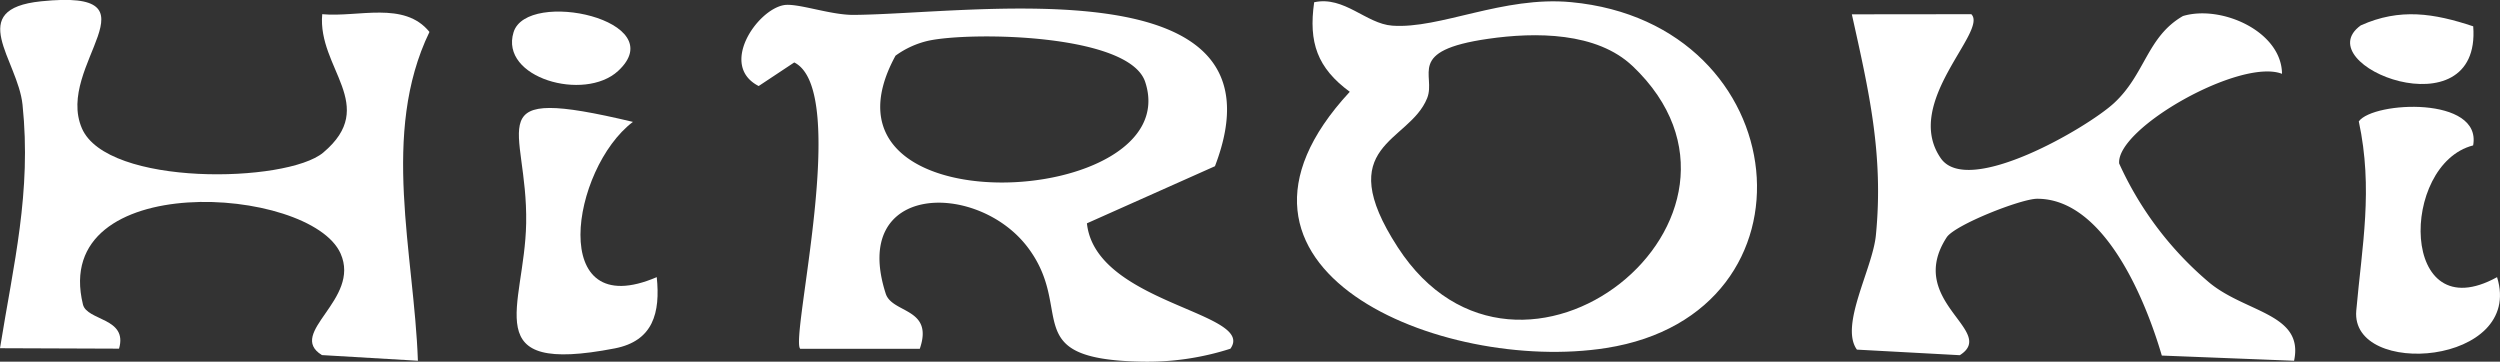
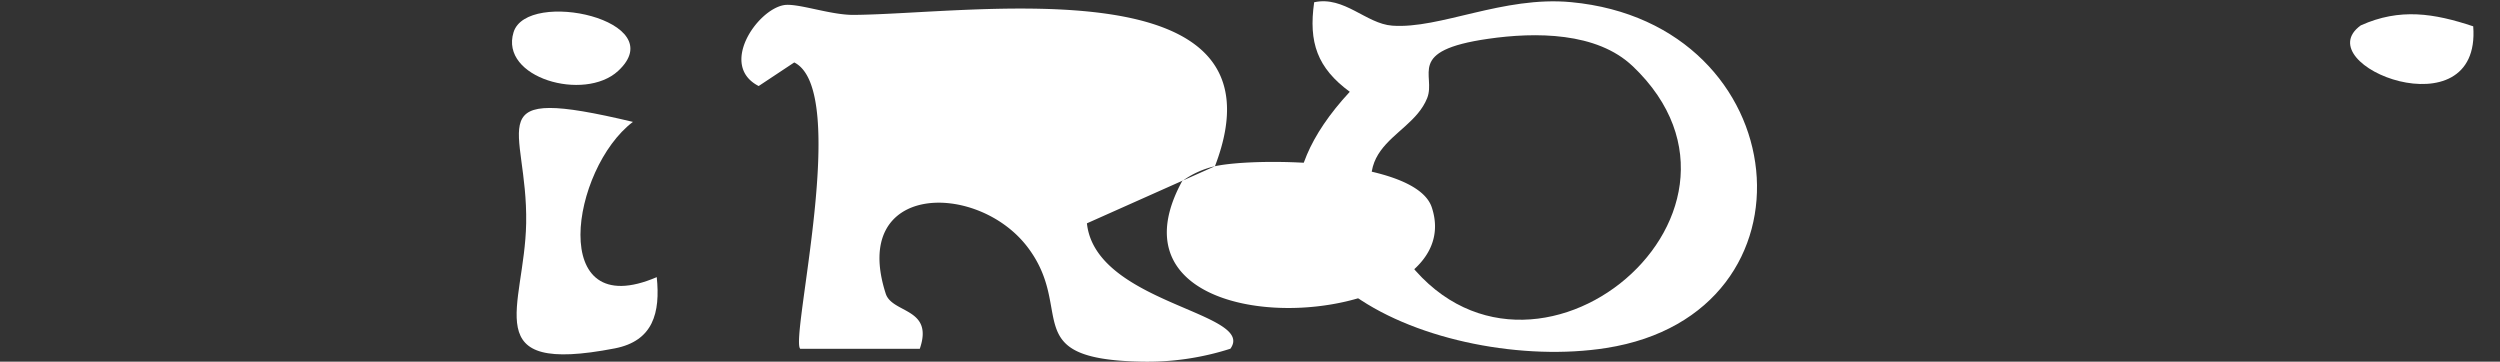
<svg xmlns="http://www.w3.org/2000/svg" width="209.203" height="30.265" viewBox="0 0 209.203 30.265">
  <rect x="0" y="0" width="209.203" height="30.265" fill="#333333" stroke="none" />
  <g id="hiroki" transform="translate(-168.48 -5759.812)">
-     <path id="パス_294" data-name="パス 294" d="M557.153,34.719,546.435,39.5c.715,6.733,14.2,7.451,12.006,10.493a22.743,22.743,0,0,1-7.51,1.081c-10.353-.218-5.439-4.3-9.468-9.588-4.209-5.524-14.862-5.4-11.864,3.9.539,1.67,4.04,1.17,2.85,4.612H522.444c-.871-.876,4.21-21.609-.5-23.961l-2.977,1.974c-3.328-1.7-.169-6.351,2.093-6.767,1.116-.206,3.883.826,5.836.814,9.95-.061,36.779-4.368,30.253,12.663m-23.984-10.5a7.47,7.47,0,0,0-2.747,1.251c-8.024,14.709,24.433,12.862,20.891,2.191-1.34-4.036-14.59-4.212-18.144-3.442" transform="translate(-287 5739)" fill="#fff" />
+     <path id="パス_294" data-name="パス 294" d="M557.153,34.719,546.435,39.5c.715,6.733,14.2,7.451,12.006,10.493a22.743,22.743,0,0,1-7.51,1.081c-10.353-.218-5.439-4.3-9.468-9.588-4.209-5.524-14.862-5.4-11.864,3.9.539,1.67,4.04,1.17,2.85,4.612H522.444c-.871-.876,4.21-21.609-.5-23.961l-2.977,1.974c-3.328-1.7-.169-6.351,2.093-6.767,1.116-.206,3.883.826,5.836.814,9.95-.061,36.779-4.368,30.253,12.663a7.47,7.47,0,0,0-2.747,1.251c-8.024,14.709,24.433,12.862,20.891,2.191-1.34-4.036-14.59-4.212-18.144-3.442" transform="translate(-287 5739)" fill="#fff" />
    <path id="パス_296" data-name="パス 296" d="M565.451,21c2.514-.547,4.346,1.8,6.533,1.959,4,.294,9.273-2.5,14.964-1.967,18.94,1.773,21.385,26.052,2.936,28.943-13.725,2.15-35.2-6.609-21.453-21.441-2.719-2-3.46-4.127-2.98-7.494M592.1,26.346c-3-2.857-8.126-2.859-12.094-2.286-6.943,1-4.323,3.012-5.1,4.965-1.508,3.769-8.068,3.832-2.459,12.479,10.173,15.683,32.892-2.557,19.657-15.158" transform="translate(-287 5739)" fill="#fff" />
-     <path id="パス_297" data-name="パス 297" d="M482.443,22c3.009.278,6.865-1.127,8.975,1.485-4.106,8.482-1.28,18.552-.968,27.514l-8.034-.473c-3-1.86,3.284-4.634,1.563-8.5-2.541-5.7-24.336-7.11-21.559,4.262.338,1.387,3.778,1.093,3.021,3.7l-9.961-.037c1.132-7.065,2.646-13.031,1.885-20.376-.391-3.768-4.837-8,1.558-8.654,10.366-1.063,1.138,5.344,3.407,10.622,2.1,4.9,17.149,4.6,20.2,2.036,4.69-3.945-.5-7.06-.086-11.582" transform="translate(-287 5739)" fill="#fff" />
-     <path id="パス_298" data-name="パス 298" d="M620.441,22c1.438,1.417-5.777,7.4-2.554,12.054,2.268,3.275,12.279-2.564,14.5-4.618,2.615-2.417,2.756-5.548,5.766-7.283,3.208-.958,8.259,1.283,8.288,4.837-3.473-1.348-13.875,4.543-13.628,7.5a28.286,28.286,0,0,0,7.611,10.026C643.5,47,648.29,47.083,647.451,51l-11.068-.434c-1.335-4.568-4.787-13.144-10.44-13.121-1.345.006-6.887,2.185-7.564,3.231-3.474,5.362,4.29,7.838,1.1,9.859l-8.61-.466c-1.46-2.016,1.31-6.768,1.586-9.558.666-6.745-.588-12.1-2.01-18.5Z" transform="translate(-287 5739)" fill="#fff" />
-     <path id="パス_314" data-name="パス 314" d="M662.437,32.979c-6.158,1.577-6.17,15.529,2,11.025,2.295,7.38-12.286,8.479-11.781,2.8.483-5.449,1.427-10.157.211-15.836,1.232-1.683,10.318-2.123,9.569,2.01" transform="translate(-287 5739)" fill="#fff" />
    <path id="パス_315" data-name="パス 315" d="M508.443,31.012c-5.169,3.913-7.2,16.94,1.995,12.991.306,2.968-.288,5.339-3.517,5.964-11.624,2.248-7.539-3.413-7.411-10.467.148-8.245-4.322-11.644,8.933-8.488" transform="translate(-287 5739)" fill="#fff" />
    <path id="パス_316" data-name="パス 316" d="M662.442,23.015c.691,9.023-14.015,3.246-9.409-.079,3.269-1.471,6.136-1.011,9.409.079" transform="translate(-287 5739)" fill="#fff" />
    <path id="パス_317" data-name="パス 317" d="M507.2,26.753c-2.813,2.591-9.922.578-8.745-3.242,1.129-3.664,13.351-1,8.745,3.242" transform="translate(-287 5739)" fill="#fff" />
  </g>
</svg>